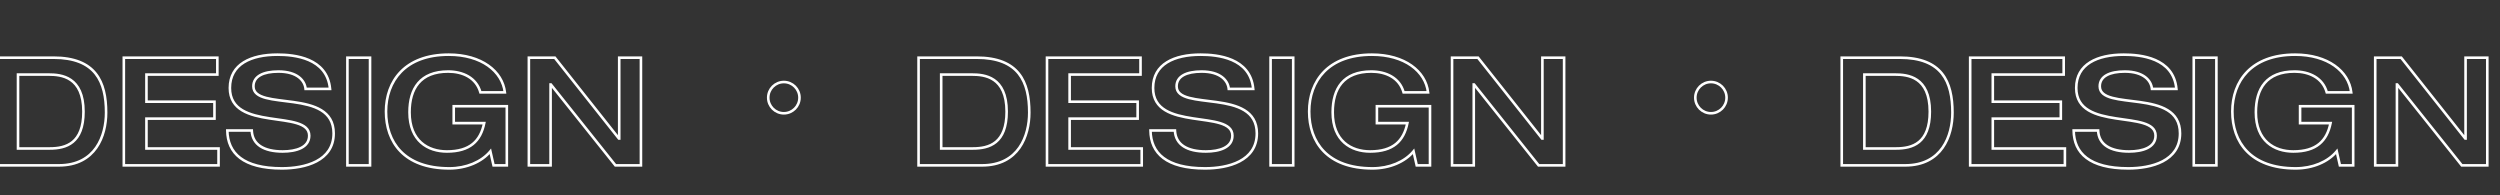
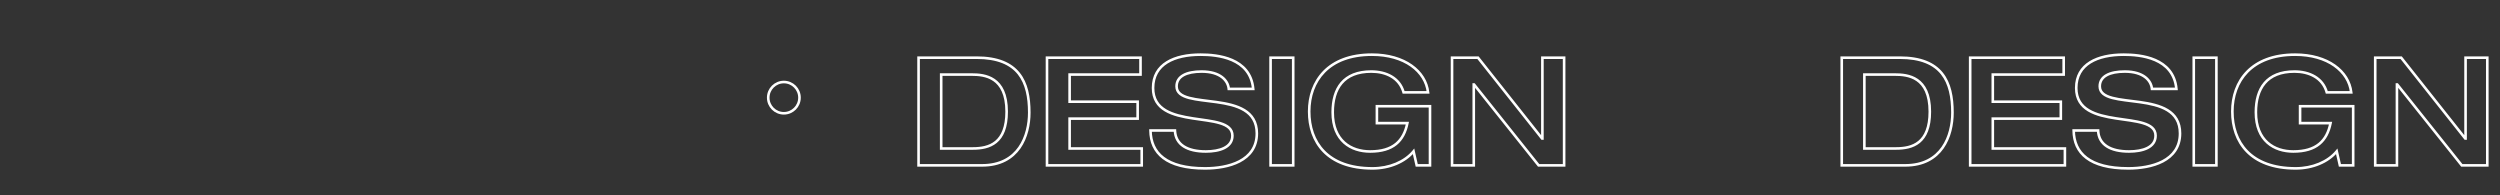
<svg xmlns="http://www.w3.org/2000/svg" width="1920" height="150" viewBox="0 0 1920 150" fill="none">
  <rect x="0" y="0" width="1920" height="150" fill="#333333" stroke="none" />
-   <path d="M13.831 57.268V56.268H12.831V57.268H13.831ZM13.831 114.027H12.831V115.027H13.831V114.027ZM-3.544 127H-4.544V128H-3.544V127ZM-3.544 44.294V43.294H-4.544V44.294H-3.544ZM13.831 58.268H37.345V56.268H13.831V58.268ZM37.345 58.268C42.19 58.268 48.604 58.684 53.806 62.262C58.932 65.787 63.103 72.551 63.103 85.763H65.103C65.103 72.102 60.76 64.618 54.94 60.614C49.195 56.663 42.231 56.268 37.345 56.268V58.268ZM63.103 85.763C63.103 97.69 59.827 104.418 55.242 108.202C50.62 112.018 44.452 113.027 38.272 113.027V115.027C44.602 115.027 51.35 114.008 56.515 109.745C61.719 105.45 65.103 98.046 65.103 85.763H63.103ZM38.272 113.027H13.831V115.027H38.272V113.027ZM14.831 114.027V57.268H12.831V114.027H14.831ZM-3.544 128H45.222V126H-3.544V128ZM45.222 128C59.61 128 68.985 122.175 74.724 113.993C80.426 105.864 82.478 95.503 82.478 86.458H80.478C80.478 95.251 78.475 105.162 73.087 112.844C67.735 120.473 58.982 126 45.222 126V128ZM82.478 86.458C82.478 74.566 80.474 63.745 74.209 55.891C67.907 47.99 57.46 43.294 41.052 43.294V45.294C57.077 45.294 66.844 49.865 72.646 57.139C78.486 64.459 80.478 74.72 80.478 86.458H82.478ZM41.052 43.294H-3.544V45.294H41.052V43.294ZM-4.544 44.294V127H-2.544V44.294H-4.544ZM95.096 127H94.096V128H95.096V127ZM167.84 127V128H168.84V127H167.84ZM167.84 114.027H168.84V113.027H167.84V114.027ZM112.471 114.027H111.471V115.027H112.471V114.027ZM112.471 91.091V90.091H111.471V91.091H112.471ZM164.712 91.091V92.091H165.712V91.091H164.712ZM164.712 78.118H165.712V77.118H164.712V78.118ZM112.471 78.118H111.471V79.118H112.471V78.118ZM112.471 57.268V56.268H111.471V57.268H112.471ZM166.913 57.268V58.268H167.913V57.268H166.913ZM166.913 44.294H167.913V43.294H166.913V44.294ZM95.096 44.294V43.294H94.096V44.294H95.096ZM95.096 128H167.84V126H95.096V128ZM168.84 127V114.027H166.84V127H168.84ZM167.84 113.027H112.471V115.027H167.84V113.027ZM113.471 114.027V91.091H111.471V114.027H113.471ZM112.471 92.091H164.712V90.091H112.471V92.091ZM165.712 91.091V78.118H163.712V91.091H165.712ZM164.712 77.118H112.471V79.118H164.712V77.118ZM113.471 78.118V57.268H111.471V78.118H113.471ZM112.471 58.268H166.913V56.268H112.471V58.268ZM167.913 57.268V44.294H165.913V57.268H167.913ZM166.913 43.294H95.096V45.294H166.913V43.294ZM94.096 44.294V127H96.096V44.294H94.096ZM193.347 100.242L194.346 100.2L194.306 99.242H193.347V100.242ZM174.582 100.242V99.242H173.569L173.582 100.256L174.582 100.242ZM234.7 68.272L233.704 68.363L233.787 69.272H234.7V68.272ZM253.465 68.272V69.272H254.561L254.461 68.181L253.465 68.272ZM175.551 67.577C175.551 71.975 176.54 75.59 178.31 78.565C180.078 81.536 182.591 83.813 185.558 85.589C191.455 89.121 199.249 90.734 206.864 91.906C214.572 93.093 222.048 93.828 227.668 95.541C230.464 96.393 232.678 97.456 234.183 98.848C235.651 100.205 236.48 101.905 236.48 104.181H238.48C238.48 101.33 237.405 99.103 235.541 97.379C233.714 95.69 231.168 94.517 228.252 93.628C222.448 91.859 214.692 91.088 207.168 89.929C199.55 88.756 192.112 87.183 186.585 83.874C183.84 82.229 181.593 80.171 180.029 77.542C178.467 74.916 177.551 71.664 177.551 67.577H175.551ZM236.48 104.181C236.48 108.237 234.313 110.975 230.788 112.758C227.209 114.568 222.292 115.343 217.093 115.343V117.343C222.436 117.343 227.712 116.555 231.691 114.542C235.724 112.503 238.48 109.16 238.48 104.181H236.48ZM217.093 115.343C210.068 115.343 204.467 114.054 200.596 111.538C196.778 109.055 194.565 105.331 194.346 100.2L192.348 100.285C192.593 106.042 195.129 110.369 199.506 113.214C203.83 116.026 209.871 117.343 217.093 117.343V115.343ZM193.347 99.242H174.582V101.242H193.347V99.242ZM173.582 100.256C173.702 109.19 176.844 116.775 183.868 122.092C190.846 127.375 201.523 130.317 216.514 130.317V128.317C201.736 128.317 191.563 125.409 185.075 120.498C178.633 115.622 175.695 108.67 175.582 100.229L173.582 100.256ZM216.514 130.317C225.394 130.317 235.511 128.919 243.447 124.758C251.444 120.565 257.245 113.539 257.245 102.443H255.245C255.245 112.661 249.985 119.072 242.518 122.987C234.989 126.934 225.241 128.317 216.514 128.317V130.317ZM257.245 102.443C257.245 97.877 256.248 94.126 254.463 91.044C252.679 87.963 250.139 85.606 247.137 83.775C241.169 80.134 233.282 78.526 225.574 77.432C217.767 76.324 210.209 75.745 204.508 74.225C201.672 73.469 199.433 72.511 197.914 71.23C196.441 69.987 195.622 68.423 195.622 66.303H193.622C193.622 69.048 194.728 71.159 196.625 72.758C198.476 74.32 201.051 75.373 203.993 76.158C209.846 77.718 217.694 78.334 225.293 79.412C232.991 80.505 240.51 82.075 246.096 85.482C248.871 87.175 251.146 89.308 252.732 92.046C254.317 94.782 255.245 98.177 255.245 102.443H257.245ZM195.622 66.303C195.622 62.83 197.295 60.305 200.378 58.591C203.524 56.842 208.135 55.951 213.85 55.951V53.951C207.982 53.951 202.979 54.856 199.406 56.843C195.771 58.864 193.622 62.015 193.622 66.303H195.622ZM213.85 55.951C220.935 55.951 225.771 57.651 228.882 60.019C231.986 62.38 233.44 65.453 233.704 68.363L235.696 68.182C235.381 64.721 233.65 61.133 230.093 58.427C226.544 55.726 221.244 53.951 213.85 53.951V55.951ZM234.7 69.272H253.465V67.272H234.7V69.272ZM254.461 68.181C253.32 55.75 246.099 48.904 237.603 45.216C229.17 41.555 219.444 40.978 213.039 40.978V42.978C219.376 42.978 228.762 43.559 236.807 47.051C244.789 50.516 251.41 56.816 252.469 68.364L254.461 68.181ZM213.039 40.978C202.869 40.978 193.535 42.785 186.71 47.021C179.823 51.295 175.551 58.012 175.551 67.577H177.551C177.551 58.725 181.447 52.642 187.764 48.721C194.145 44.761 203.054 42.978 213.039 42.978V40.978ZM266.811 127H265.811V128H266.811V127ZM284.186 127V128H285.186V127H284.186ZM284.186 44.294H285.186V43.294H284.186V44.294ZM266.811 44.294V43.294H265.811V44.294H266.811ZM266.811 128H284.186V126H266.811V128ZM285.186 127V44.294H283.186V127H285.186ZM284.186 43.294H266.811V45.294H284.186V43.294ZM265.811 44.294V127H267.811V44.294H265.811ZM389.235 81.593H390.235V80.593H389.235V81.593ZM348.462 81.593V80.593H347.462V81.593H348.462ZM348.462 94.567H347.462V95.567H348.462V94.567ZM371.86 94.567L372.84 94.766L373.084 93.567H371.86V94.567ZM368.964 70.936L368.001 71.204L368.205 71.936H368.964V70.936ZM387.729 70.936V71.936H388.85L388.723 70.823L387.729 70.936ZM376.609 116.227L377.585 116.007L377.137 114.023L375.839 115.589L376.609 116.227ZM379.042 127L378.066 127.22L378.243 128H379.042V127ZM389.235 127V128H390.235V127H389.235ZM389.235 80.593H348.462V82.593H389.235V80.593ZM347.462 81.593V94.567H349.462V81.593H347.462ZM348.462 95.567H371.86V93.567H348.462V95.567ZM370.88 94.367C369.52 101.057 366.882 106.261 362.527 109.805C358.17 113.351 351.963 115.343 343.249 115.343V117.343C352.258 117.343 358.966 115.282 363.789 111.356C368.614 107.429 371.421 101.745 372.84 94.766L370.88 94.367ZM343.249 115.343C336.124 115.343 329.204 113.364 324.078 108.792C318.974 104.239 315.522 97.004 315.522 86.226H313.522C313.522 97.457 317.137 105.281 322.747 110.284C328.336 115.269 335.779 117.343 343.249 117.343V115.343ZM315.522 86.226C315.522 77.264 317.551 69.715 322.074 64.418C326.572 59.15 333.673 55.951 344.176 55.951V53.951C333.249 53.951 325.524 57.297 320.553 63.12C315.606 68.914 313.522 77.003 313.522 86.226H315.522ZM344.176 55.951C355.174 55.951 365.042 60.576 368.001 71.204L369.928 70.668C366.631 58.825 355.649 53.951 344.176 53.951V55.951ZM368.964 71.936H387.729V69.936H368.964V71.936ZM388.723 70.823C386.79 53.911 370.066 40.978 344.639 40.978V42.978C369.485 42.978 384.962 55.528 386.736 71.05L388.723 70.823ZM344.639 40.978C327.579 40.978 315.251 46.143 307.191 54.382C299.137 62.614 295.452 73.803 295.452 85.647H297.452C297.452 74.209 301.007 63.563 308.62 55.781C316.226 48.007 327.992 42.978 344.639 42.978V40.978ZM295.452 85.647C295.452 97.478 298.927 108.671 306.943 116.91C314.966 125.158 327.415 130.317 345.103 130.317V128.317C327.808 128.317 315.932 123.282 308.376 115.516C300.812 107.741 297.452 97.1 297.452 85.647H295.452ZM345.103 130.317C358.305 130.317 370.431 125.251 377.379 116.865L375.839 115.589C369.351 123.421 357.846 128.317 345.103 128.317V130.317ZM375.634 116.448L378.066 127.22L380.017 126.78L377.585 116.007L375.634 116.448ZM379.042 128H389.235V126H379.042V128ZM390.235 127V81.593H388.235V127H390.235ZM406.173 127H405.173V128H406.173V127ZM422.853 127V128H423.853V127H422.853ZM422.853 64.913V63.913H421.853V64.913H422.853ZM423.085 64.913L423.867 64.289L423.566 63.913H423.085V64.913ZM472.662 127L471.881 127.624L472.181 128H472.662V127ZM492.238 127V128H493.238V127H492.238ZM492.238 44.294H493.238V43.294H492.238V44.294ZM475.558 44.294V43.294H474.558V44.294H475.558ZM475.558 106.382V107.382H476.558V106.382H475.558ZM475.326 106.382L474.543 107.003L474.843 107.382H475.326V106.382ZM426.097 44.294L426.88 43.673L426.58 43.294H426.097V44.294ZM406.173 44.294V43.294H405.173V44.294H406.173ZM406.173 128H422.853V126H406.173V128ZM423.853 127V64.913H421.853V127H423.853ZM422.853 65.913H423.085V63.913H422.853V65.913ZM422.304 65.537L471.881 127.624L473.443 126.376L423.867 64.289L422.304 65.537ZM472.662 128H492.238V126H472.662V128ZM493.238 127V44.294H491.238V127H493.238ZM492.238 43.294H475.558V45.294H492.238V43.294ZM474.558 44.294V106.382H476.558V44.294H474.558ZM475.558 105.382H475.326V107.382H475.558V105.382ZM476.11 105.76L426.88 43.673L425.313 44.916L474.543 107.003L476.11 105.76ZM426.097 43.294H406.173V45.294H426.097V43.294ZM405.173 44.294V127H407.173V44.294H405.173Z" fill="white" />
  <path d="M722.831 57.268V56.268H721.831V57.268H722.831ZM722.831 114.027H721.831V115.027H722.831V114.027ZM705.456 127H704.456V128H705.456V127ZM705.456 44.294V43.294H704.456V44.294H705.456ZM722.831 58.268H746.345V56.268H722.831V58.268ZM746.345 58.268C751.19 58.268 757.604 58.684 762.806 62.262C767.932 65.787 772.103 72.551 772.103 85.763H774.103C774.103 72.102 769.76 64.618 763.94 60.614C758.195 56.663 751.231 56.268 746.345 56.268V58.268ZM772.103 85.763C772.103 97.69 768.827 104.418 764.242 108.202C759.62 112.018 753.452 113.027 747.272 113.027V115.027C753.602 115.027 760.35 114.008 765.515 109.745C770.719 105.45 774.103 98.046 774.103 85.763H772.103ZM747.272 113.027H722.831V115.027H747.272V113.027ZM723.831 114.027V57.268H721.831V114.027H723.831ZM705.456 128H754.222V126H705.456V128ZM754.222 128C768.61 128 777.985 122.175 783.724 113.993C789.426 105.864 791.478 95.503 791.478 86.458H789.478C789.478 95.251 787.476 105.162 782.087 112.844C776.735 120.473 767.982 126 754.222 126V128ZM791.478 86.458C791.478 74.566 789.474 63.745 783.209 55.891C776.907 47.99 766.46 43.294 750.052 43.294V45.294C766.077 45.294 775.844 49.865 781.646 57.139C787.486 64.459 789.478 74.72 789.478 86.458H791.478ZM750.052 43.294H705.456V45.294H750.052V43.294ZM704.456 44.294V127H706.456V44.294H704.456ZM804.096 127H803.096V128H804.096V127ZM876.84 127V128H877.84V127H876.84ZM876.84 114.027H877.84V113.027H876.84V114.027ZM821.471 114.027H820.471V115.027H821.471V114.027ZM821.471 91.091V90.091H820.471V91.091H821.471ZM873.712 91.091V92.091H874.712V91.091H873.712ZM873.712 78.118H874.712V77.118H873.712V78.118ZM821.471 78.118H820.471V79.118H821.471V78.118ZM821.471 57.268V56.268H820.471V57.268H821.471ZM875.913 57.268V58.268H876.913V57.268H875.913ZM875.913 44.294H876.913V43.294H875.913V44.294ZM804.096 44.294V43.294H803.096V44.294H804.096ZM804.096 128H876.84V126H804.096V128ZM877.84 127V114.027H875.84V127H877.84ZM876.84 113.027H821.471V115.027H876.84V113.027ZM822.471 114.027V91.091H820.471V114.027H822.471ZM821.471 92.091H873.712V90.091H821.471V92.091ZM874.712 91.091V78.118H872.712V91.091H874.712ZM873.712 77.118H821.471V79.118H873.712V77.118ZM822.471 78.118V57.268H820.471V78.118H822.471ZM821.471 58.268H875.913V56.268H821.471V58.268ZM876.913 57.268V44.294H874.913V57.268H876.913ZM875.913 43.294H804.096V45.294H875.913V43.294ZM803.096 44.294V127H805.096V44.294H803.096ZM902.347 100.242L903.346 100.2L903.306 99.242H902.347V100.242ZM883.582 100.242V99.242H882.569L882.582 100.256L883.582 100.242ZM943.7 68.272L942.704 68.363L942.787 69.272H943.7V68.272ZM962.465 68.272V69.272H963.561L963.461 68.181L962.465 68.272ZM884.551 67.577C884.551 71.975 885.54 75.59 887.31 78.565C889.078 81.536 891.591 83.813 894.558 85.589C900.455 89.121 908.249 90.734 915.864 91.906C923.572 93.093 931.048 93.828 936.668 95.541C939.464 96.393 941.678 97.456 943.183 98.848C944.651 100.205 945.48 101.905 945.48 104.181H947.48C947.48 101.33 946.405 99.103 944.541 97.379C942.714 95.69 940.168 94.517 937.252 93.628C931.448 91.859 923.692 91.088 916.168 89.929C908.55 88.756 901.112 87.183 895.585 83.874C892.84 82.229 890.593 80.171 889.029 77.542C887.467 74.916 886.551 71.664 886.551 67.577H884.551ZM945.48 104.181C945.48 108.237 943.313 110.975 939.788 112.758C936.209 114.568 931.292 115.343 926.093 115.343V117.343C931.436 117.343 936.712 116.555 940.691 114.542C944.724 112.503 947.48 109.16 947.48 104.181H945.48ZM926.093 115.343C919.068 115.343 913.467 114.054 909.596 111.538C905.778 109.055 903.565 105.331 903.346 100.2L901.348 100.285C901.593 106.042 904.129 110.369 908.506 113.214C912.83 116.026 918.871 117.343 926.093 117.343V115.343ZM902.347 99.242H883.582V101.242H902.347V99.242ZM882.582 100.256C882.702 109.19 885.844 116.775 892.868 122.092C899.846 127.375 910.523 130.317 925.514 130.317V128.317C910.736 128.317 900.563 125.409 894.075 120.498C887.633 115.622 884.695 108.67 884.582 100.229L882.582 100.256ZM925.514 130.317C934.394 130.317 944.511 128.919 952.447 124.758C960.444 120.565 966.245 113.539 966.245 102.443H964.245C964.245 112.661 958.985 119.072 951.518 122.987C943.989 126.934 934.241 128.317 925.514 128.317V130.317ZM966.245 102.443C966.245 97.877 965.248 94.126 963.463 91.044C961.679 87.963 959.139 85.606 956.137 83.775C950.169 80.134 942.282 78.526 934.574 77.432C926.767 76.324 919.209 75.745 913.508 74.225C910.672 73.469 908.433 72.511 906.914 71.23C905.441 69.987 904.622 68.423 904.622 66.303H902.622C902.622 69.048 903.728 71.159 905.625 72.758C907.476 74.32 910.051 75.373 912.993 76.158C918.846 77.718 926.694 78.334 934.293 79.412C941.991 80.505 949.51 82.075 955.096 85.482C957.871 87.175 960.146 89.308 961.732 92.046C963.317 94.782 964.245 98.177 964.245 102.443H966.245ZM904.622 66.303C904.622 62.83 906.295 60.305 909.378 58.591C912.524 56.842 917.135 55.951 922.85 55.951V53.951C916.982 53.951 911.979 54.856 908.406 56.843C904.771 58.864 902.622 62.015 902.622 66.303H904.622ZM922.85 55.951C929.935 55.951 934.771 57.651 937.882 60.019C940.986 62.38 942.44 65.453 942.704 68.363L944.696 68.182C944.381 64.721 942.65 61.133 939.093 58.427C935.544 55.726 930.244 53.951 922.85 53.951V55.951ZM943.7 69.272H962.465V67.272H943.7V69.272ZM963.461 68.181C962.32 55.75 955.099 48.904 946.603 45.216C938.17 41.555 928.444 40.978 922.039 40.978V42.978C928.376 42.978 937.762 43.559 945.807 47.051C953.789 50.516 960.41 56.816 961.469 68.364L963.461 68.181ZM922.039 40.978C911.869 40.978 902.535 42.785 895.71 47.021C888.823 51.295 884.551 58.012 884.551 67.577H886.551C886.551 58.725 890.447 52.642 896.764 48.721C903.145 44.761 912.054 42.978 922.039 42.978V40.978ZM975.811 127H974.811V128H975.811V127ZM993.186 127V128H994.186V127H993.186ZM993.186 44.294H994.186V43.294H993.186V44.294ZM975.811 44.294V43.294H974.811V44.294H975.811ZM975.811 128H993.186V126H975.811V128ZM994.186 127V44.294H992.186V127H994.186ZM993.186 43.294H975.811V45.294H993.186V43.294ZM974.811 44.294V127H976.811V44.294H974.811ZM1098.24 81.593H1099.24V80.593H1098.24V81.593ZM1057.46 81.593V80.593H1056.46V81.593H1057.46ZM1057.46 94.567H1056.46V95.567H1057.46V94.567ZM1080.86 94.567L1081.84 94.766L1082.08 93.567H1080.86V94.567ZM1077.96 70.936L1077 71.204L1077.2 71.936H1077.96V70.936ZM1096.73 70.936V71.936H1097.85L1097.72 70.823L1096.73 70.936ZM1085.61 116.227L1086.58 116.007L1086.14 114.023L1084.84 115.589L1085.61 116.227ZM1088.04 127L1087.07 127.22L1087.24 128H1088.04V127ZM1098.24 127V128H1099.24V127H1098.24ZM1098.24 80.593H1057.46V82.593H1098.24V80.593ZM1056.46 81.593V94.567H1058.46V81.593H1056.46ZM1057.46 95.567H1080.86V93.567H1057.46V95.567ZM1079.88 94.367C1078.52 101.057 1075.88 106.261 1071.53 109.805C1067.17 113.351 1060.96 115.343 1052.25 115.343V117.343C1061.26 117.343 1067.97 115.282 1072.79 111.356C1077.61 107.429 1080.42 101.745 1081.84 94.766L1079.88 94.367ZM1052.25 115.343C1045.12 115.343 1038.2 113.364 1033.08 108.792C1027.97 104.239 1024.52 97.004 1024.52 86.226H1022.52C1022.52 97.457 1026.14 105.281 1031.75 110.284C1037.34 115.269 1044.78 117.343 1052.25 117.343V115.343ZM1024.52 86.226C1024.52 77.264 1026.55 69.715 1031.07 64.418C1035.57 59.15 1042.67 55.951 1053.18 55.951V53.951C1042.25 53.951 1034.52 57.297 1029.55 63.12C1024.61 68.914 1022.52 77.003 1022.52 86.226H1024.52ZM1053.18 55.951C1064.17 55.951 1074.04 60.576 1077 71.204L1078.93 70.668C1075.63 58.825 1064.65 53.951 1053.18 53.951V55.951ZM1077.96 71.936H1096.73V69.936H1077.96V71.936ZM1097.72 70.823C1095.79 53.911 1079.07 40.978 1053.64 40.978V42.978C1078.48 42.978 1093.96 55.528 1095.74 71.05L1097.72 70.823ZM1053.64 40.978C1036.58 40.978 1024.25 46.143 1016.19 54.382C1008.14 62.614 1004.45 73.803 1004.45 85.647H1006.45C1006.45 74.209 1010.01 63.563 1017.62 55.781C1025.23 48.007 1036.99 42.978 1053.64 42.978V40.978ZM1004.45 85.647C1004.45 97.478 1007.93 108.671 1015.94 116.91C1023.97 125.158 1036.41 130.317 1054.1 130.317V128.317C1036.81 128.317 1024.93 123.282 1017.38 115.516C1009.81 107.741 1006.45 97.1 1006.45 85.647H1004.45ZM1054.1 130.317C1067.31 130.317 1079.43 125.251 1086.38 116.865L1084.84 115.589C1078.35 123.421 1066.85 128.317 1054.1 128.317V130.317ZM1084.63 116.448L1087.07 127.22L1089.02 126.78L1086.58 116.007L1084.63 116.448ZM1088.04 128H1098.24V126H1088.04V128ZM1099.24 127V81.593H1097.24V127H1099.24ZM1115.17 127H1114.17V128H1115.17V127ZM1131.85 127V128H1132.85V127H1131.85ZM1131.85 64.913V63.913H1130.85V64.913H1131.85ZM1132.09 64.913L1132.87 64.289L1132.57 63.913H1132.09V64.913ZM1181.66 127L1180.88 127.624L1181.18 128H1181.66V127ZM1201.24 127V128H1202.24V127H1201.24ZM1201.24 44.294H1202.24V43.294H1201.24V44.294ZM1184.56 44.294V43.294H1183.56V44.294H1184.56ZM1184.56 106.382V107.382H1185.56V106.382H1184.56ZM1184.33 106.382L1183.54 107.003L1183.84 107.382H1184.33V106.382ZM1135.1 44.294L1135.88 43.673L1135.58 43.294H1135.1V44.294ZM1115.17 44.294V43.294H1114.17V44.294H1115.17ZM1115.17 128H1131.85V126H1115.17V128ZM1132.85 127V64.913H1130.85V127H1132.85ZM1131.85 65.913H1132.09V63.913H1131.85V65.913ZM1131.3 65.537L1180.88 127.624L1182.44 126.376L1132.87 64.289L1131.3 65.537ZM1181.66 128H1201.24V126H1181.66V128ZM1202.24 127V44.294H1200.24V127H1202.24ZM1201.24 43.294H1184.56V45.294H1201.24V43.294ZM1183.56 44.294V106.382H1185.56V44.294H1183.56ZM1184.56 105.382H1184.33V107.382H1184.56V105.382ZM1185.11 105.76L1135.88 43.673L1134.31 44.916L1183.54 107.003L1185.11 105.76ZM1135.1 43.294H1115.17V45.294H1135.1V43.294ZM1114.17 44.294V127H1116.17V44.294H1114.17Z" fill="white" />
  <path d="M1431.83 57.268V56.268H1430.83V57.268H1431.83ZM1431.83 114.027H1430.83V115.027H1431.83V114.027ZM1414.46 127H1413.46V128H1414.46V127ZM1414.46 44.294V43.294H1413.46V44.294H1414.46ZM1431.83 58.268H1455.35V56.268H1431.83V58.268ZM1455.35 58.268C1460.19 58.268 1466.6 58.684 1471.81 62.262C1476.93 65.787 1481.1 72.551 1481.1 85.763H1483.1C1483.1 72.102 1478.76 64.618 1472.94 60.614C1467.2 56.663 1460.23 56.268 1455.35 56.268V58.268ZM1481.1 85.763C1481.1 97.69 1477.83 104.418 1473.24 108.202C1468.62 112.018 1462.45 113.027 1456.27 113.027V115.027C1462.6 115.027 1469.35 114.008 1474.52 109.745C1479.72 105.45 1483.1 98.046 1483.1 85.763H1481.1ZM1456.27 113.027H1431.83V115.027H1456.27V113.027ZM1432.83 114.027V57.268H1430.83V114.027H1432.83ZM1414.46 128H1463.22V126H1414.46V128ZM1463.22 128C1477.61 128 1486.98 122.175 1492.72 113.993C1498.43 105.864 1500.48 95.503 1500.48 86.458H1498.48C1498.48 95.251 1496.48 105.162 1491.09 112.844C1485.74 120.473 1476.98 126 1463.22 126V128ZM1500.48 86.458C1500.48 74.566 1498.47 63.745 1492.21 55.891C1485.91 47.99 1475.46 43.294 1459.05 43.294V45.294C1475.08 45.294 1484.84 49.865 1490.65 57.139C1496.49 64.459 1498.48 74.72 1498.48 86.458H1500.48ZM1459.05 43.294H1414.46V45.294H1459.05V43.294ZM1413.46 44.294V127H1415.46V44.294H1413.46ZM1513.1 127H1512.1V128H1513.1V127ZM1585.84 127V128H1586.84V127H1585.84ZM1585.84 114.027H1586.84V113.027H1585.84V114.027ZM1530.47 114.027H1529.47V115.027H1530.47V114.027ZM1530.47 91.091V90.091H1529.47V91.091H1530.47ZM1582.71 91.091V92.091H1583.71V91.091H1582.71ZM1582.71 78.118H1583.71V77.118H1582.71V78.118ZM1530.47 78.118H1529.47V79.118H1530.47V78.118ZM1530.47 57.268V56.268H1529.47V57.268H1530.47ZM1584.91 57.268V58.268H1585.91V57.268H1584.91ZM1584.91 44.294H1585.91V43.294H1584.91V44.294ZM1513.1 44.294V43.294H1512.1V44.294H1513.1ZM1513.1 128H1585.84V126H1513.1V128ZM1586.84 127V114.027H1584.84V127H1586.84ZM1585.84 113.027H1530.47V115.027H1585.84V113.027ZM1531.47 114.027V91.091H1529.47V114.027H1531.47ZM1530.47 92.091H1582.71V90.091H1530.47V92.091ZM1583.71 91.091V78.118H1581.71V91.091H1583.71ZM1582.71 77.118H1530.47V79.118H1582.71V77.118ZM1531.47 78.118V57.268H1529.47V78.118H1531.47ZM1530.47 58.268H1584.91V56.268H1530.47V58.268ZM1585.91 57.268V44.294H1583.91V57.268H1585.91ZM1584.91 43.294H1513.1V45.294H1584.91V43.294ZM1512.1 44.294V127H1514.1V44.294H1512.1ZM1611.35 100.242L1612.35 100.2L1612.31 99.242H1611.35V100.242ZM1592.58 100.242V99.242H1591.57L1591.58 100.256L1592.58 100.242ZM1652.7 68.272L1651.7 68.363L1651.79 69.272H1652.7V68.272ZM1671.47 68.272V69.272H1672.56L1672.46 68.181L1671.47 68.272ZM1593.55 67.577C1593.55 71.975 1594.54 75.59 1596.31 78.565C1598.08 81.536 1600.59 83.813 1603.56 85.589C1609.46 89.121 1617.25 90.734 1624.86 91.906C1632.57 93.093 1640.05 93.828 1645.67 95.541C1648.46 96.393 1650.68 97.456 1652.18 98.848C1653.65 100.205 1654.48 101.905 1654.48 104.181H1656.48C1656.48 101.33 1655.41 99.103 1653.54 97.379C1651.71 95.69 1649.17 94.517 1646.25 93.628C1640.45 91.859 1632.69 91.088 1625.17 89.929C1617.55 88.756 1610.11 87.183 1604.59 83.874C1601.84 82.229 1599.59 80.171 1598.03 77.542C1596.47 74.916 1595.55 71.664 1595.55 67.577H1593.55ZM1654.48 104.181C1654.48 108.237 1652.31 110.975 1648.79 112.758C1645.21 114.568 1640.29 115.343 1635.09 115.343V117.343C1640.44 117.343 1645.71 116.555 1649.69 114.542C1653.72 112.503 1656.48 109.16 1656.48 104.181H1654.48ZM1635.09 115.343C1628.07 115.343 1622.47 114.054 1618.6 111.538C1614.78 109.055 1612.56 105.331 1612.35 100.2L1610.35 100.285C1610.59 106.042 1613.13 110.369 1617.51 113.214C1621.83 116.026 1627.87 117.343 1635.09 117.343V115.343ZM1611.35 99.242H1592.58V101.242H1611.35V99.242ZM1591.58 100.256C1591.7 109.19 1594.84 116.775 1601.87 122.092C1608.85 127.375 1619.52 130.317 1634.51 130.317V128.317C1619.74 128.317 1609.56 125.409 1603.08 120.498C1596.63 115.622 1593.69 108.67 1593.58 100.229L1591.58 100.256ZM1634.51 130.317C1643.39 130.317 1653.51 128.919 1661.45 124.758C1669.44 120.565 1675.25 113.539 1675.25 102.443H1673.25C1673.25 112.661 1667.98 119.072 1660.52 122.987C1652.99 126.934 1643.24 128.317 1634.51 128.317V130.317ZM1675.25 102.443C1675.25 97.877 1674.25 94.126 1672.46 91.044C1670.68 87.963 1668.14 85.606 1665.14 83.775C1659.17 80.134 1651.28 78.526 1643.57 77.432C1635.77 76.324 1628.21 75.745 1622.51 74.225C1619.67 73.469 1617.43 72.511 1615.91 71.23C1614.44 69.987 1613.62 68.423 1613.62 66.303H1611.62C1611.62 69.048 1612.73 71.159 1614.62 72.758C1616.48 74.32 1619.05 75.373 1621.99 76.158C1627.85 77.718 1635.69 78.334 1643.29 79.412C1650.99 80.505 1658.51 82.075 1664.1 85.482C1666.87 87.175 1669.15 89.308 1670.73 92.046C1672.32 94.782 1673.25 98.177 1673.25 102.443H1675.25ZM1613.62 66.303C1613.62 62.83 1615.3 60.305 1618.38 58.591C1621.52 56.842 1626.13 55.951 1631.85 55.951V53.951C1625.98 53.951 1620.98 54.856 1617.41 56.843C1613.77 58.864 1611.62 62.015 1611.62 66.303H1613.62ZM1631.85 55.951C1638.93 55.951 1643.77 57.651 1646.88 60.019C1649.99 62.38 1651.44 65.453 1651.7 68.363L1653.7 68.182C1653.38 64.721 1651.65 61.133 1648.09 58.427C1644.54 55.726 1639.24 53.951 1631.85 53.951V55.951ZM1652.7 69.272H1671.47V67.272H1652.7V69.272ZM1672.46 68.181C1671.32 55.75 1664.1 48.904 1655.6 45.216C1647.17 41.555 1637.44 40.978 1631.04 40.978V42.978C1637.38 42.978 1646.76 43.559 1654.81 47.051C1662.79 50.516 1669.41 56.816 1670.47 68.364L1672.46 68.181ZM1631.04 40.978C1620.87 40.978 1611.53 42.785 1604.71 47.021C1597.82 51.295 1593.55 58.012 1593.55 67.577H1595.55C1595.55 58.725 1599.45 52.642 1605.76 48.721C1612.14 44.761 1621.05 42.978 1631.04 42.978V40.978ZM1684.81 127H1683.81V128H1684.81V127ZM1702.19 127V128H1703.19V127H1702.19ZM1702.19 44.294H1703.19V43.294H1702.19V44.294ZM1684.81 44.294V43.294H1683.81V44.294H1684.81ZM1684.81 128H1702.19V126H1684.81V128ZM1703.19 127V44.294H1701.19V127H1703.19ZM1702.19 43.294H1684.81V45.294H1702.19V43.294ZM1683.81 44.294V127H1685.81V44.294H1683.81ZM1807.24 81.593H1808.24V80.593H1807.24V81.593ZM1766.46 81.593V80.593H1765.46V81.593H1766.46ZM1766.46 94.567H1765.46V95.567H1766.46V94.567ZM1789.86 94.567L1790.84 94.766L1791.08 93.567H1789.86V94.567ZM1786.96 70.936L1786 71.204L1786.2 71.936H1786.96V70.936ZM1805.73 70.936V71.936H1806.85L1806.72 70.823L1805.73 70.936ZM1794.61 116.227L1795.58 116.007L1795.14 114.023L1793.84 115.589L1794.61 116.227ZM1797.04 127L1796.07 127.22L1796.24 128H1797.04V127ZM1807.24 127V128H1808.24V127H1807.24ZM1807.24 80.593H1766.46V82.593H1807.24V80.593ZM1765.46 81.593V94.567H1767.46V81.593H1765.46ZM1766.46 95.567H1789.86V93.567H1766.46V95.567ZM1788.88 94.367C1787.52 101.057 1784.88 106.261 1780.53 109.805C1776.17 113.351 1769.96 115.343 1761.25 115.343V117.343C1770.26 117.343 1776.97 115.282 1781.79 111.356C1786.61 107.429 1789.42 101.745 1790.84 94.766L1788.88 94.367ZM1761.25 115.343C1754.12 115.343 1747.2 113.364 1742.08 108.792C1736.97 104.239 1733.52 97.004 1733.52 86.226H1731.52C1731.52 97.457 1735.14 105.281 1740.75 110.284C1746.34 115.269 1753.78 117.343 1761.25 117.343V115.343ZM1733.52 86.226C1733.52 77.264 1735.55 69.715 1740.07 64.418C1744.57 59.15 1751.67 55.951 1762.18 55.951V53.951C1751.25 53.951 1743.52 57.297 1738.55 63.12C1733.61 68.914 1731.52 77.003 1731.52 86.226H1733.52ZM1762.18 55.951C1773.17 55.951 1783.04 60.576 1786 71.204L1787.93 70.668C1784.63 58.825 1773.65 53.951 1762.18 53.951V55.951ZM1786.96 71.936H1805.73V69.936H1786.96V71.936ZM1806.72 70.823C1804.79 53.911 1788.07 40.978 1762.64 40.978V42.978C1787.48 42.978 1802.96 55.528 1804.74 71.05L1806.72 70.823ZM1762.64 40.978C1745.58 40.978 1733.25 46.143 1725.19 54.382C1717.14 62.614 1713.45 73.803 1713.45 85.647H1715.45C1715.45 74.209 1719.01 63.563 1726.62 55.781C1734.23 48.007 1745.99 42.978 1762.64 42.978V40.978ZM1713.45 85.647C1713.45 97.478 1716.93 108.671 1724.94 116.91C1732.97 125.158 1745.41 130.317 1763.1 130.317V128.317C1745.81 128.317 1733.93 123.282 1726.38 115.516C1718.81 107.741 1715.45 97.1 1715.45 85.647H1713.45ZM1763.1 130.317C1776.31 130.317 1788.43 125.251 1795.38 116.865L1793.84 115.589C1787.35 123.421 1775.85 128.317 1763.1 128.317V130.317ZM1793.63 116.448L1796.07 127.22L1798.02 126.78L1795.58 116.007L1793.63 116.448ZM1797.04 128H1807.24V126H1797.04V128ZM1808.24 127V81.593H1806.24V127H1808.24ZM1824.17 127H1823.17V128H1824.17V127ZM1840.85 127V128H1841.85V127H1840.85ZM1840.85 64.913V63.913H1839.85V64.913H1840.85ZM1841.09 64.913L1841.87 64.289L1841.57 63.913H1841.09V64.913ZM1890.66 127L1889.88 127.624L1890.18 128H1890.66V127ZM1910.24 127V128H1911.24V127H1910.24ZM1910.24 44.294H1911.24V43.294H1910.24V44.294ZM1893.56 44.294V43.294H1892.56V44.294H1893.56ZM1893.56 106.382V107.382H1894.56V106.382H1893.56ZM1893.33 106.382L1892.54 107.003L1892.84 107.382H1893.33V106.382ZM1844.1 44.294L1844.88 43.673L1844.58 43.294H1844.1V44.294ZM1824.17 44.294V43.294H1823.17V44.294H1824.17ZM1824.17 128H1840.85V126H1824.17V128ZM1841.85 127V64.913H1839.85V127H1841.85ZM1840.85 65.913H1841.09V63.913H1840.85V65.913ZM1840.3 65.537L1889.88 127.624L1891.44 126.376L1841.87 64.289L1840.3 65.537ZM1890.66 128H1910.24V126H1890.66V128ZM1911.24 127V44.294H1909.24V127H1911.24ZM1910.24 43.294H1893.56V45.294H1910.24V43.294ZM1892.56 44.294V106.382H1894.56V44.294H1892.56ZM1893.56 105.382H1893.33V107.382H1893.56V105.382ZM1894.11 105.76L1844.88 43.673L1843.31 44.916L1892.54 107.003L1894.11 105.76ZM1844.1 43.294H1824.17V45.294H1844.1V43.294ZM1823.17 44.294V127H1825.17V44.294H1823.17Z" fill="white" />
  <circle cx="602" cy="75" r="12" stroke="white" stroke-width="2" />
-   <circle cx="1314" cy="75" r="12" stroke="white" stroke-width="2" />
</svg>